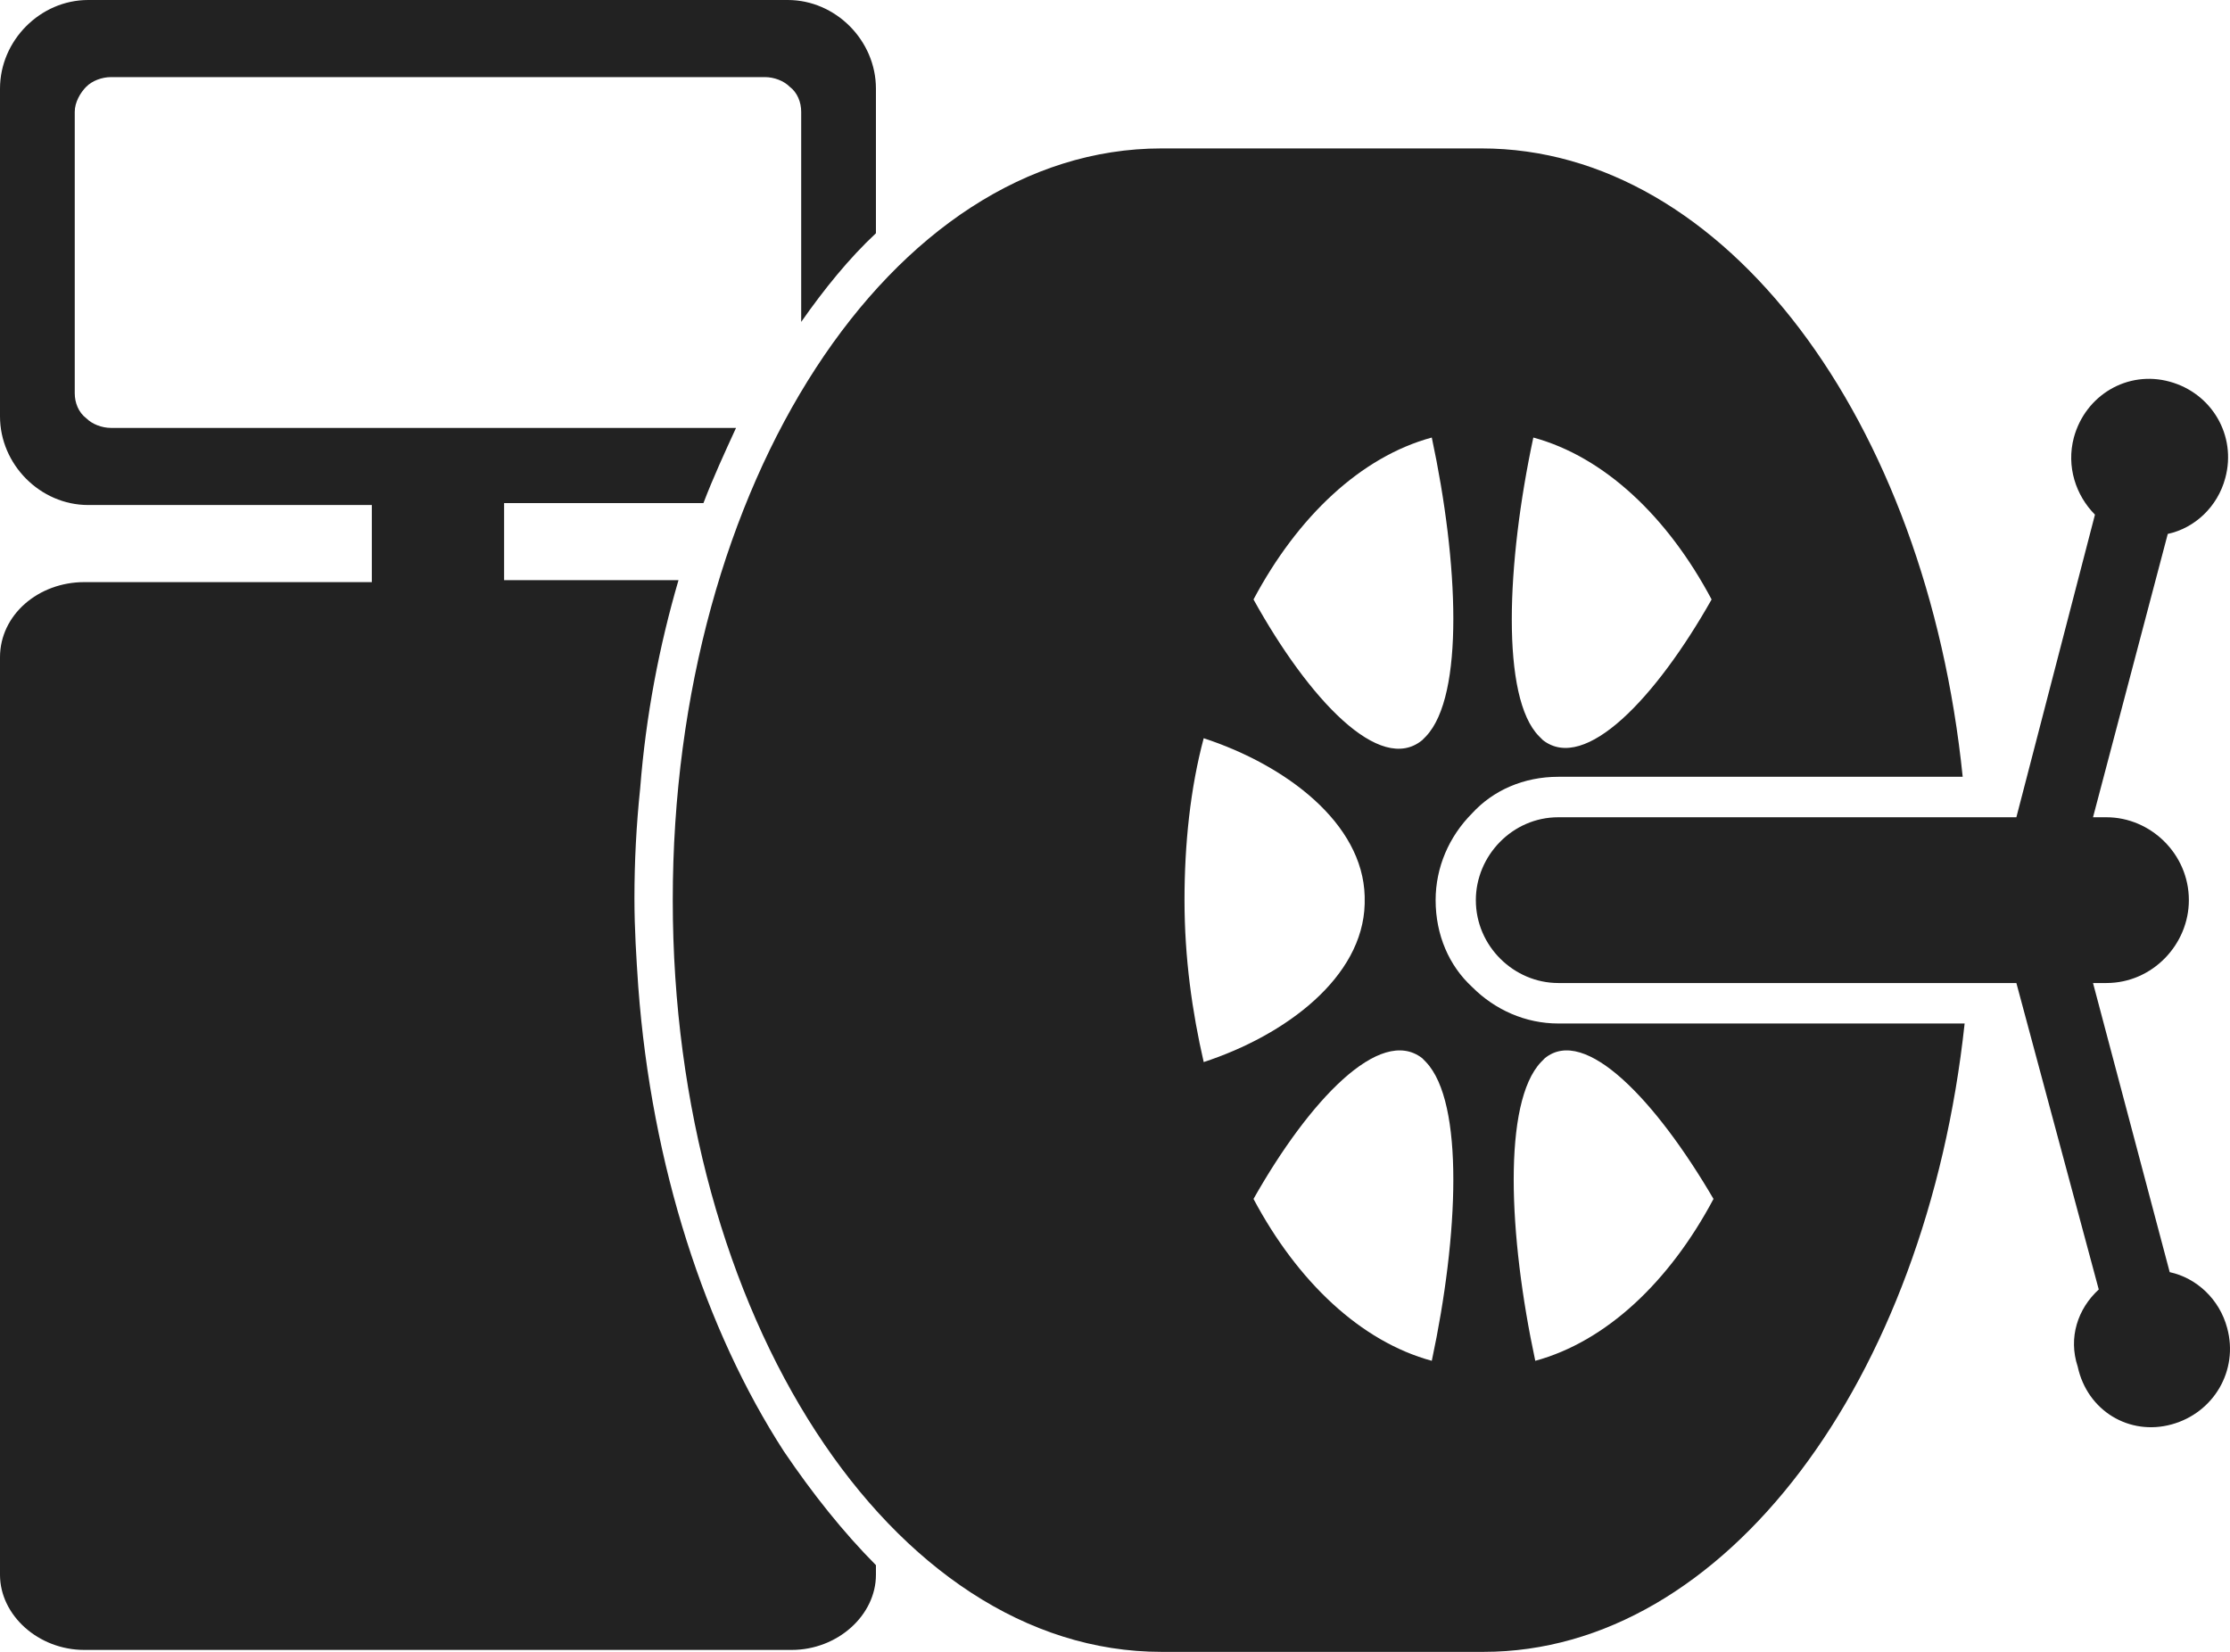
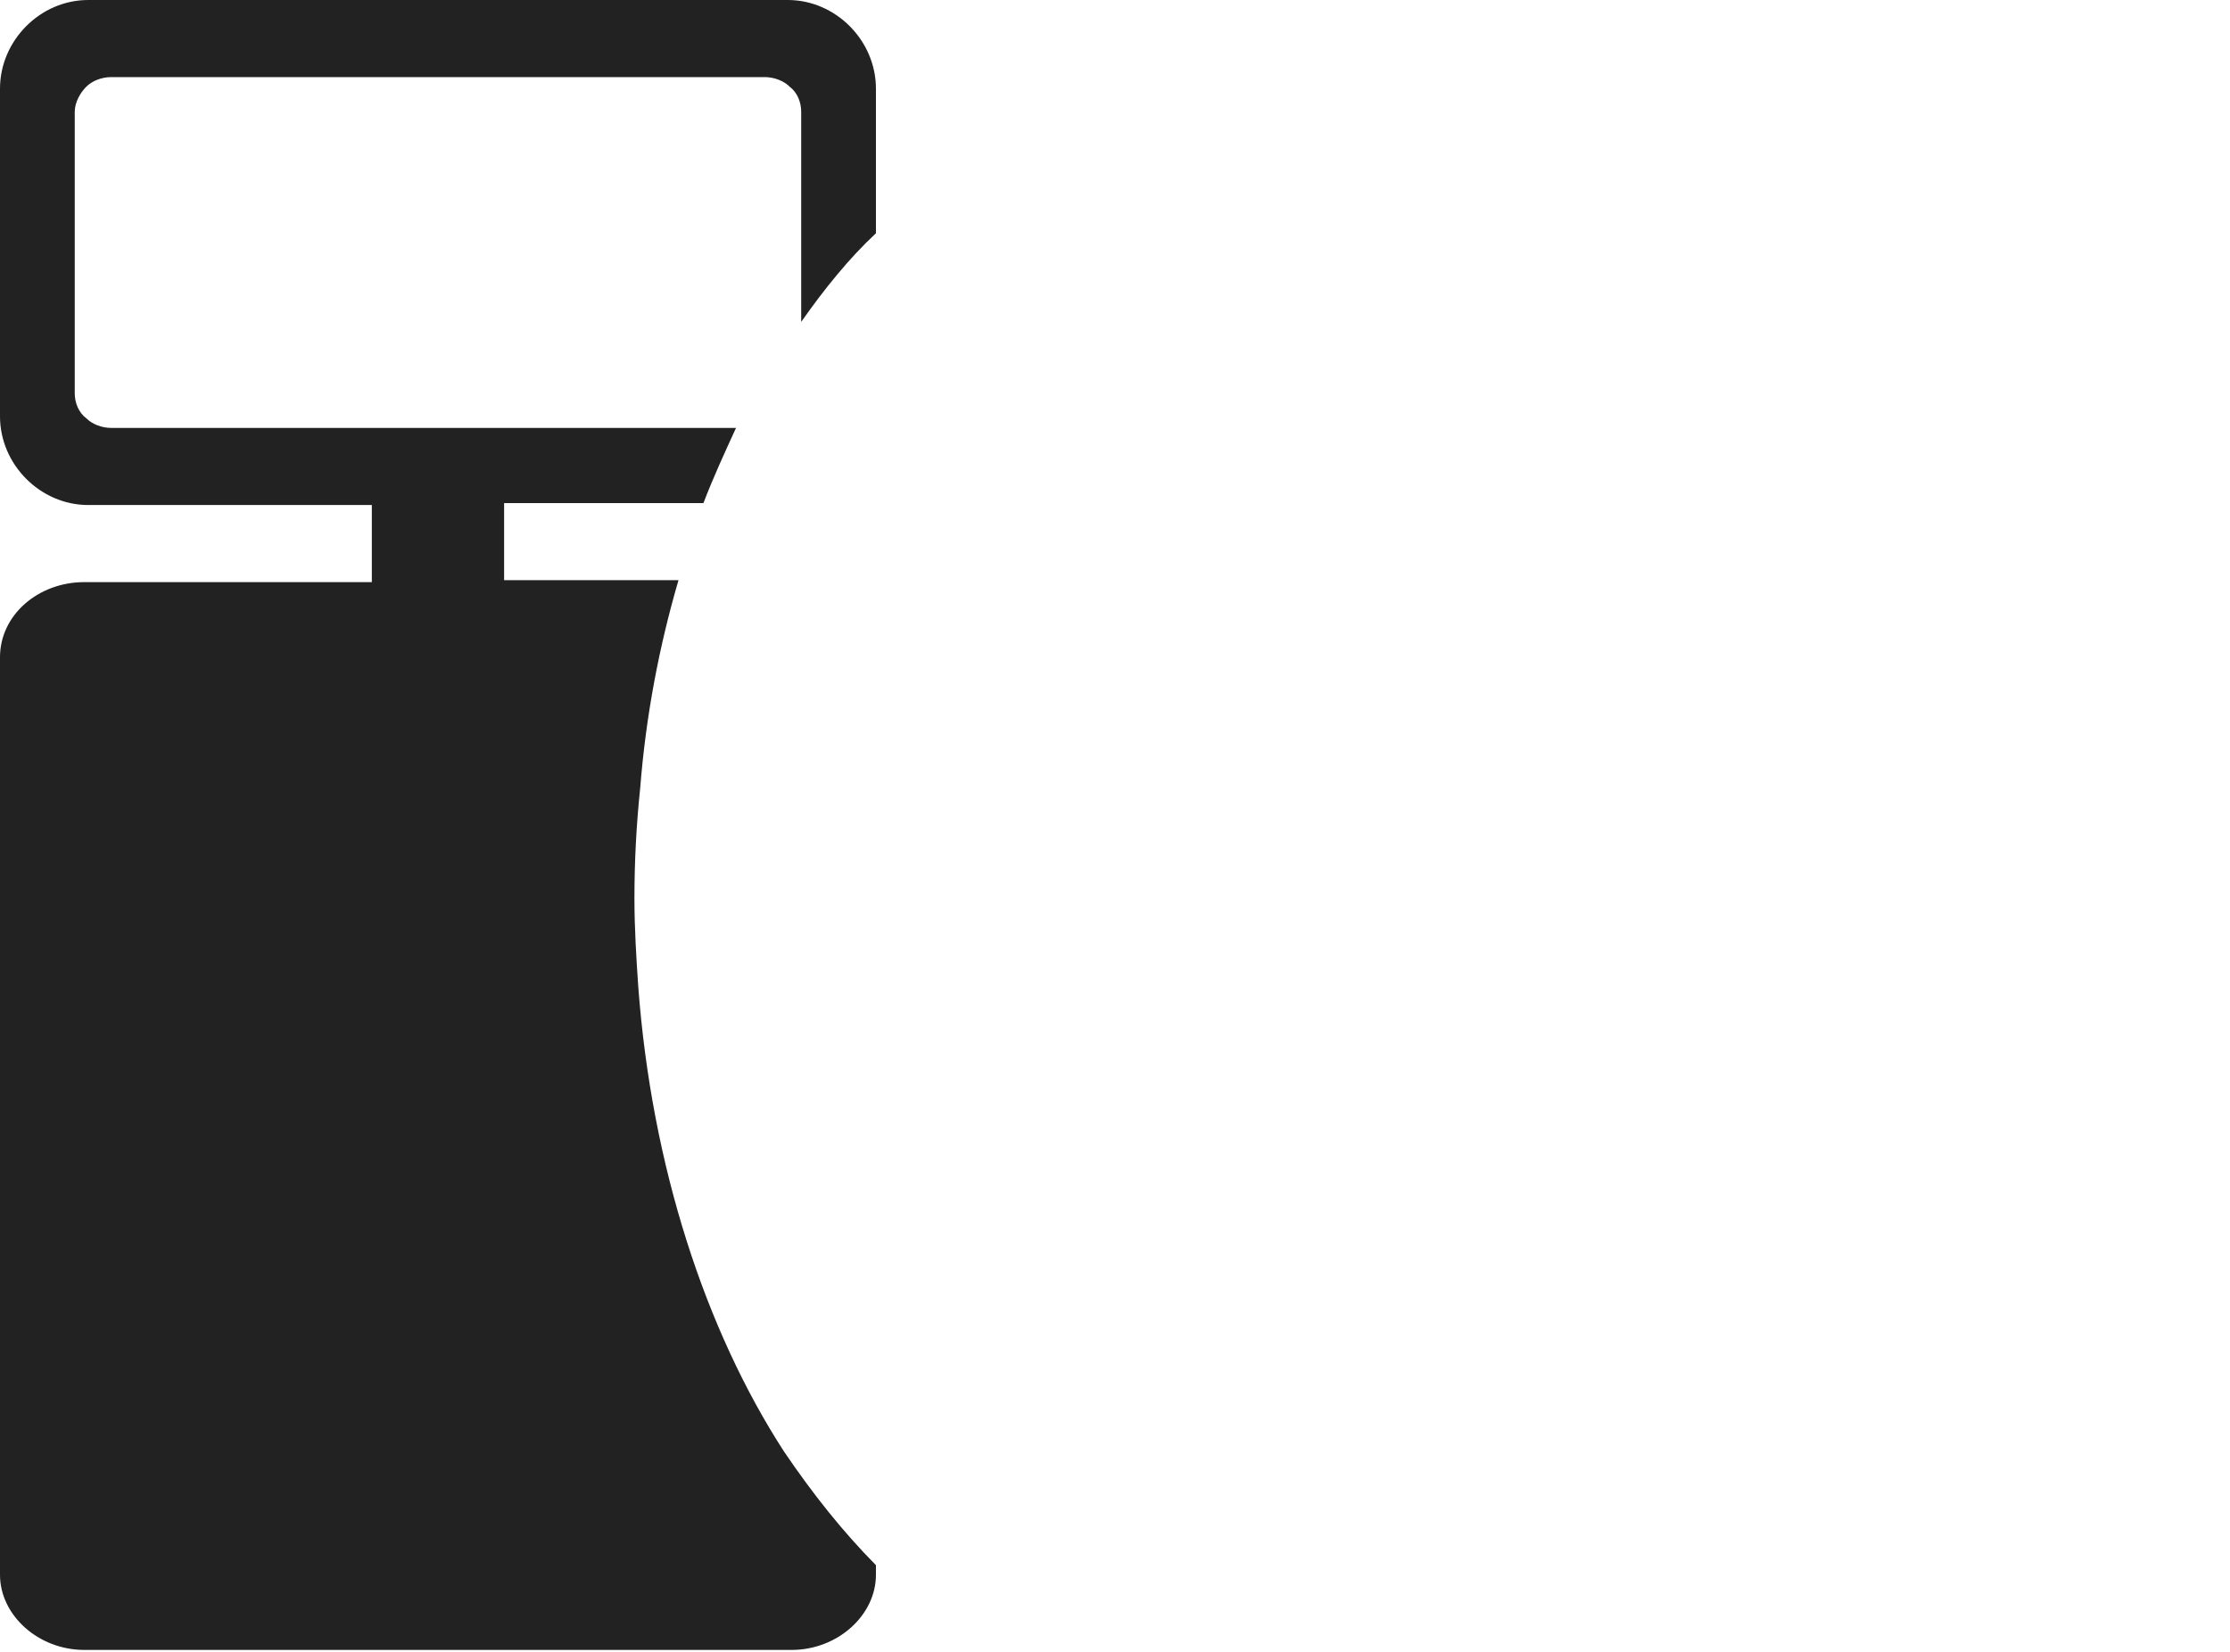
<svg xmlns="http://www.w3.org/2000/svg" width="54" height="40" viewBox="0 0 54 40" fill="none">
-   <path fill-rule="evenodd" clip-rule="evenodd" d="M52.586 34.492C53.607 34.212 54.211 33.185 53.932 32.159C53.746 31.459 53.19 30.945 52.54 30.805L50.683 23.804H51.008C52.122 23.804 53.004 22.87 53.004 21.797C53.004 20.677 52.076 19.79 51.008 19.79H50.683L52.493 12.929C53.143 12.789 53.7 12.275 53.886 11.575C54.164 10.548 53.561 9.522 52.54 9.242C51.519 8.961 50.498 9.568 50.219 10.595C50.033 11.295 50.266 11.995 50.73 12.462L48.827 19.79H37.734C36.62 19.79 35.738 20.724 35.738 21.797C35.738 22.917 36.666 23.804 37.734 23.804H48.827L50.822 31.225C50.312 31.692 50.08 32.392 50.312 33.092C50.544 34.166 51.565 34.773 52.586 34.492Z" fill="#222222" />
  <path fill-rule="evenodd" clip-rule="evenodd" d="M2.042 14.096H9.004V12.229H2.135C0.975 12.229 0 11.248 0 10.082V2.147C0 0.98 0.975 0 2.135 0H19.076C20.236 0 21.211 0.98 21.211 2.147V5.648C20.561 6.254 19.958 7.001 19.401 7.795V2.707C19.401 2.474 19.308 2.24 19.122 2.1C18.983 1.96 18.751 1.867 18.519 1.867H2.692C2.46 1.867 2.228 1.96 2.089 2.1C1.949 2.24 1.81 2.474 1.81 2.707V9.522C1.81 9.755 1.903 9.988 2.089 10.128C2.228 10.268 2.46 10.362 2.692 10.362H17.823C17.544 10.969 17.266 11.575 17.034 12.182H12.207V14.049H16.43C15.966 15.636 15.641 17.316 15.502 19.09C15.409 19.977 15.363 20.863 15.363 21.75C15.363 22.497 15.409 23.197 15.456 23.897C15.78 28.238 17.08 32.205 18.983 35.146C19.679 36.173 20.422 37.106 21.211 37.9V38.133C21.211 39.113 20.283 39.953 19.169 39.953H2.042C0.928 39.953 0 39.113 0 38.133V15.916C0 14.889 0.928 14.096 2.042 14.096Z" fill="#222222" />
-   <path fill-rule="evenodd" clip-rule="evenodd" d="M37.13 10.595C38.848 11.062 40.38 12.509 41.447 14.516C40.101 16.896 38.384 18.716 37.363 17.923C37.316 17.876 37.316 17.876 37.27 17.83C36.342 16.896 36.481 13.629 37.13 10.595ZM30.354 14.516C31.422 12.509 32.953 11.062 34.671 10.595C35.32 13.629 35.46 16.849 34.531 17.83C34.485 17.876 34.485 17.876 34.439 17.923C33.417 18.763 31.7 16.943 30.354 14.516ZM29.148 25.718C28.869 24.504 28.683 23.197 28.683 21.797C28.683 20.443 28.823 19.09 29.148 17.876C31.143 18.53 33 19.93 33.046 21.704C33.046 21.75 33.046 21.844 33.046 21.89C33 23.664 31.143 25.064 29.148 25.718ZM34.671 32.952C32.953 32.485 31.422 31.038 30.354 29.032C31.7 26.651 33.417 24.831 34.439 25.624C34.485 25.671 34.485 25.671 34.531 25.718C35.46 26.698 35.32 29.918 34.671 32.952ZM41.493 29.032C40.426 31.038 38.894 32.485 37.177 32.952C36.527 29.918 36.388 26.698 37.316 25.718C37.363 25.671 37.363 25.671 37.409 25.624C38.384 24.831 40.101 26.651 41.493 29.032ZM35.877 3.594C41.772 3.594 46.645 10.175 47.527 18.81H37.734C36.898 18.81 36.156 19.137 35.645 19.697C35.088 20.257 34.764 21.003 34.764 21.797C34.764 22.637 35.088 23.384 35.645 23.897C36.202 24.457 36.945 24.784 37.734 24.784H47.574C46.645 33.419 41.772 40 35.924 40H28.126C21.582 40 16.291 31.832 16.291 21.797C16.291 11.715 21.582 3.594 28.126 3.594H35.877Z" fill="#222222" />
</svg>